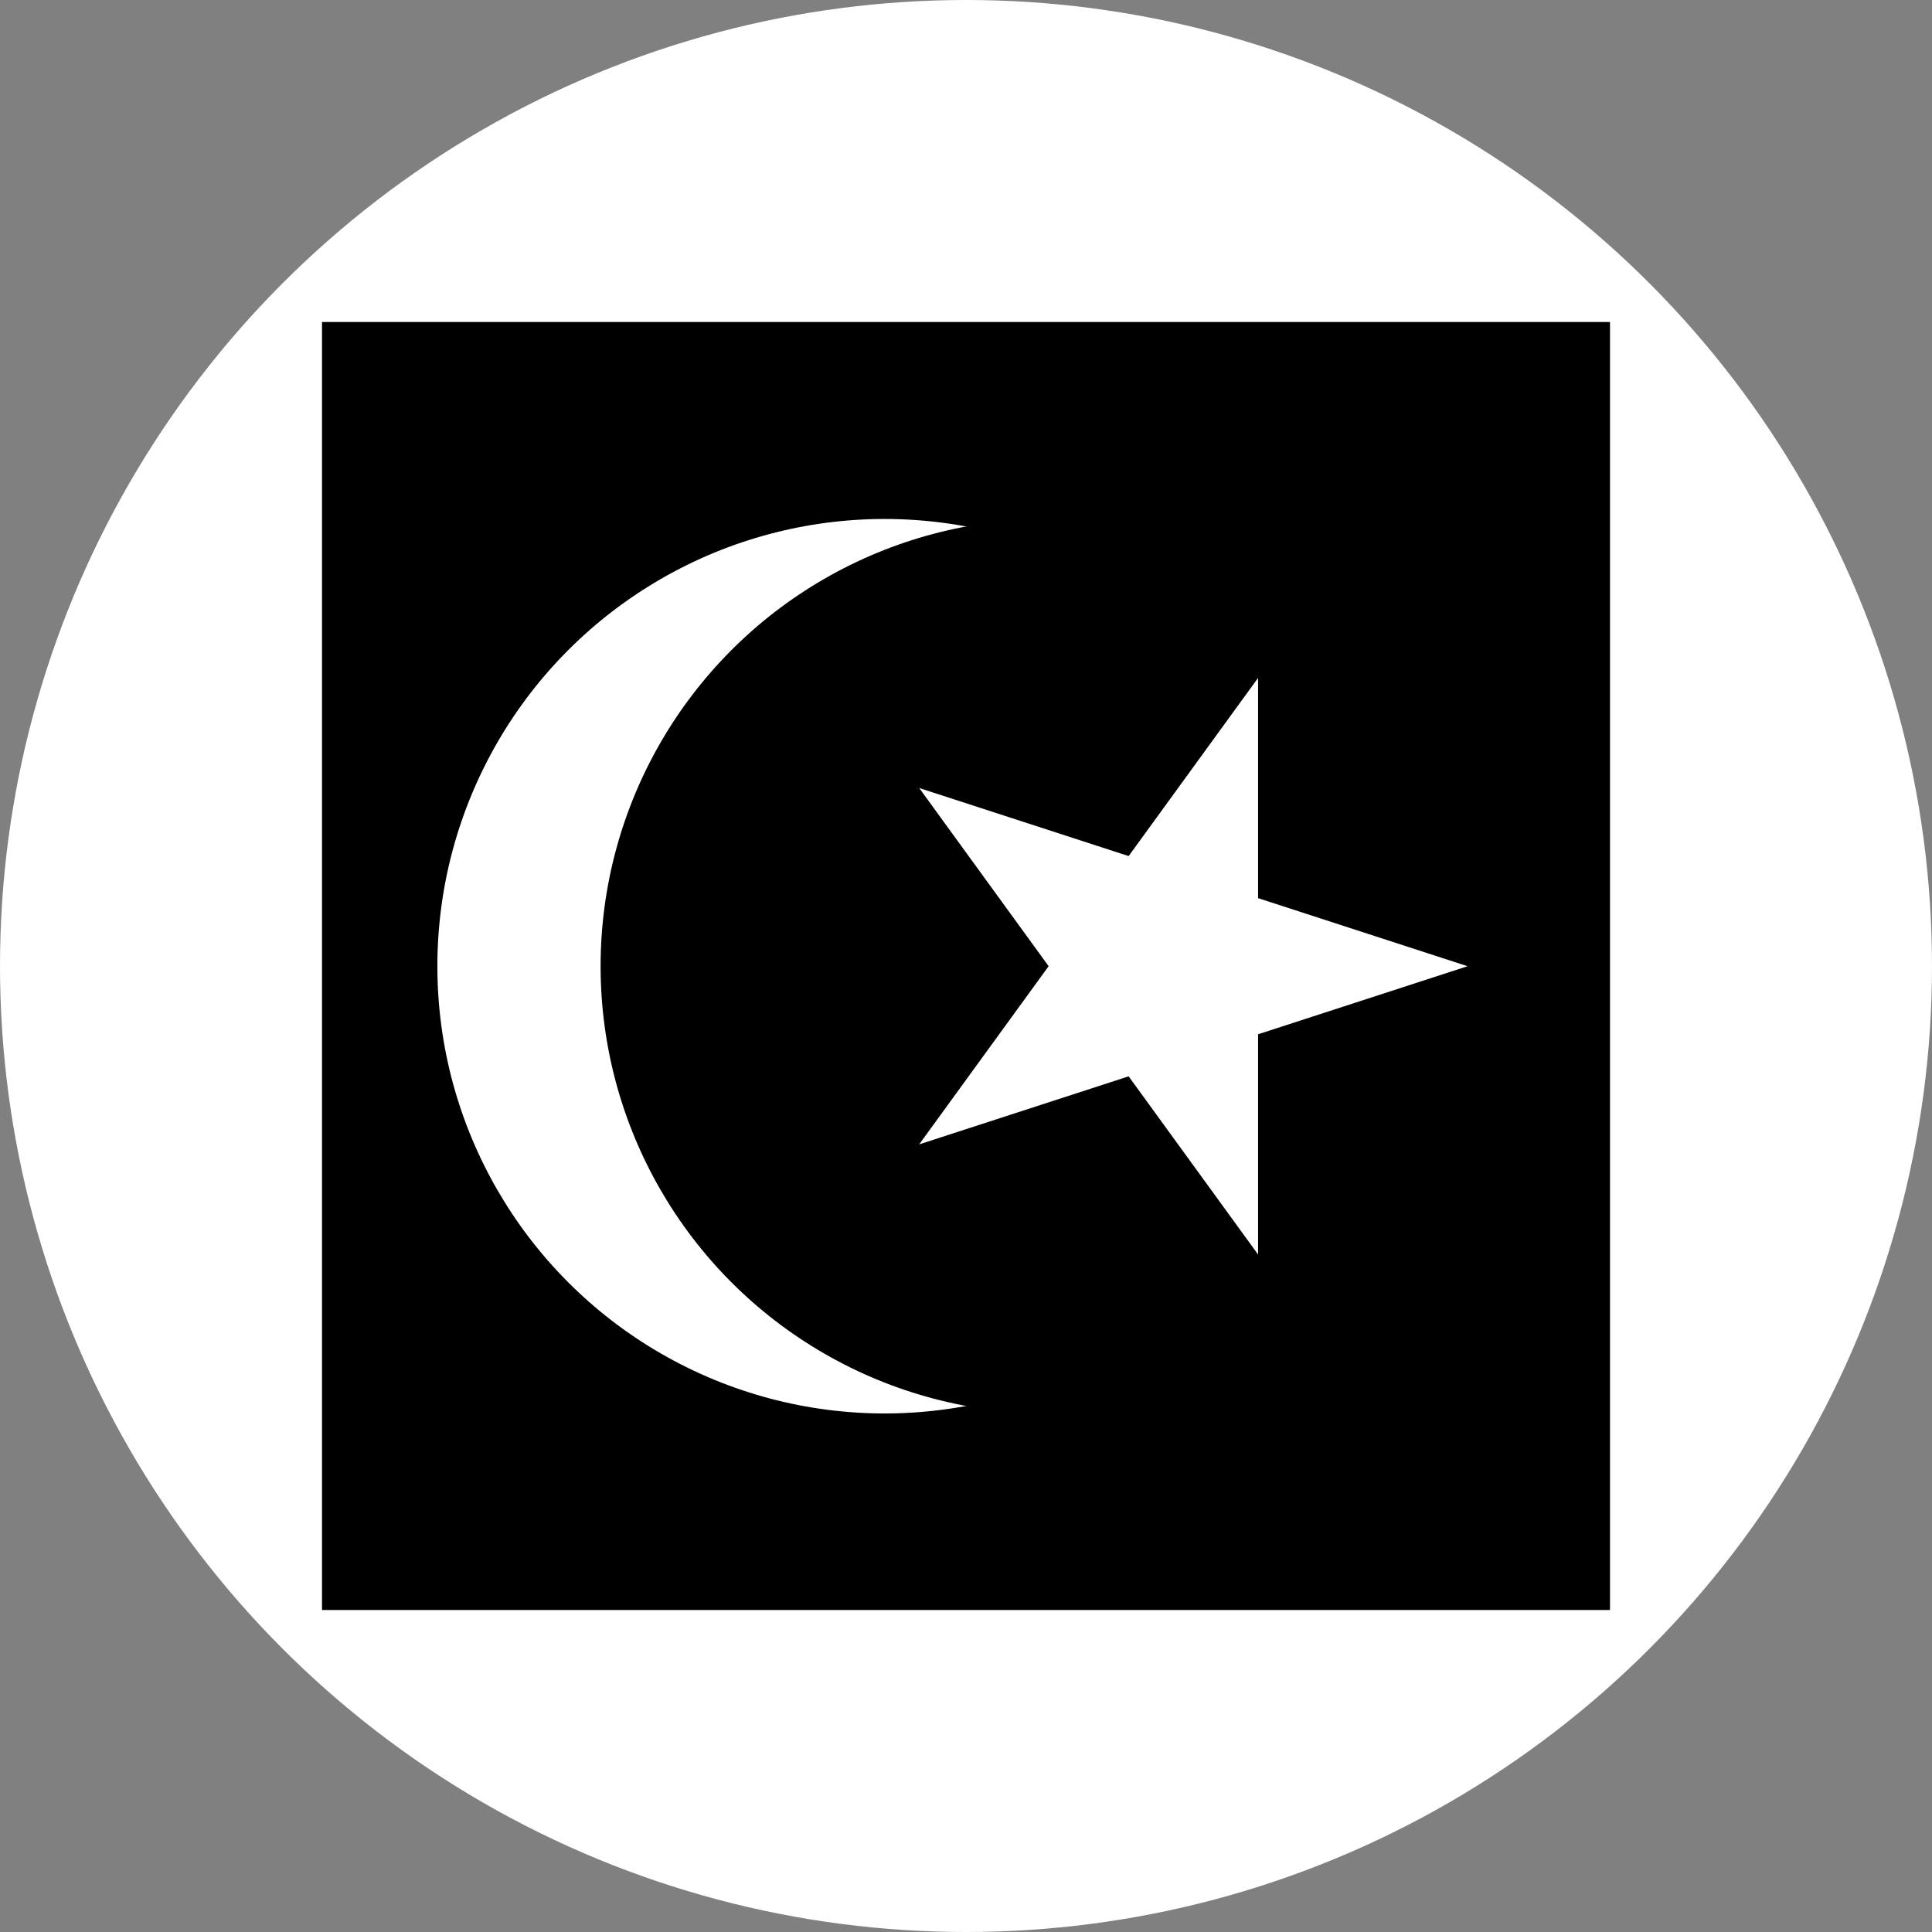
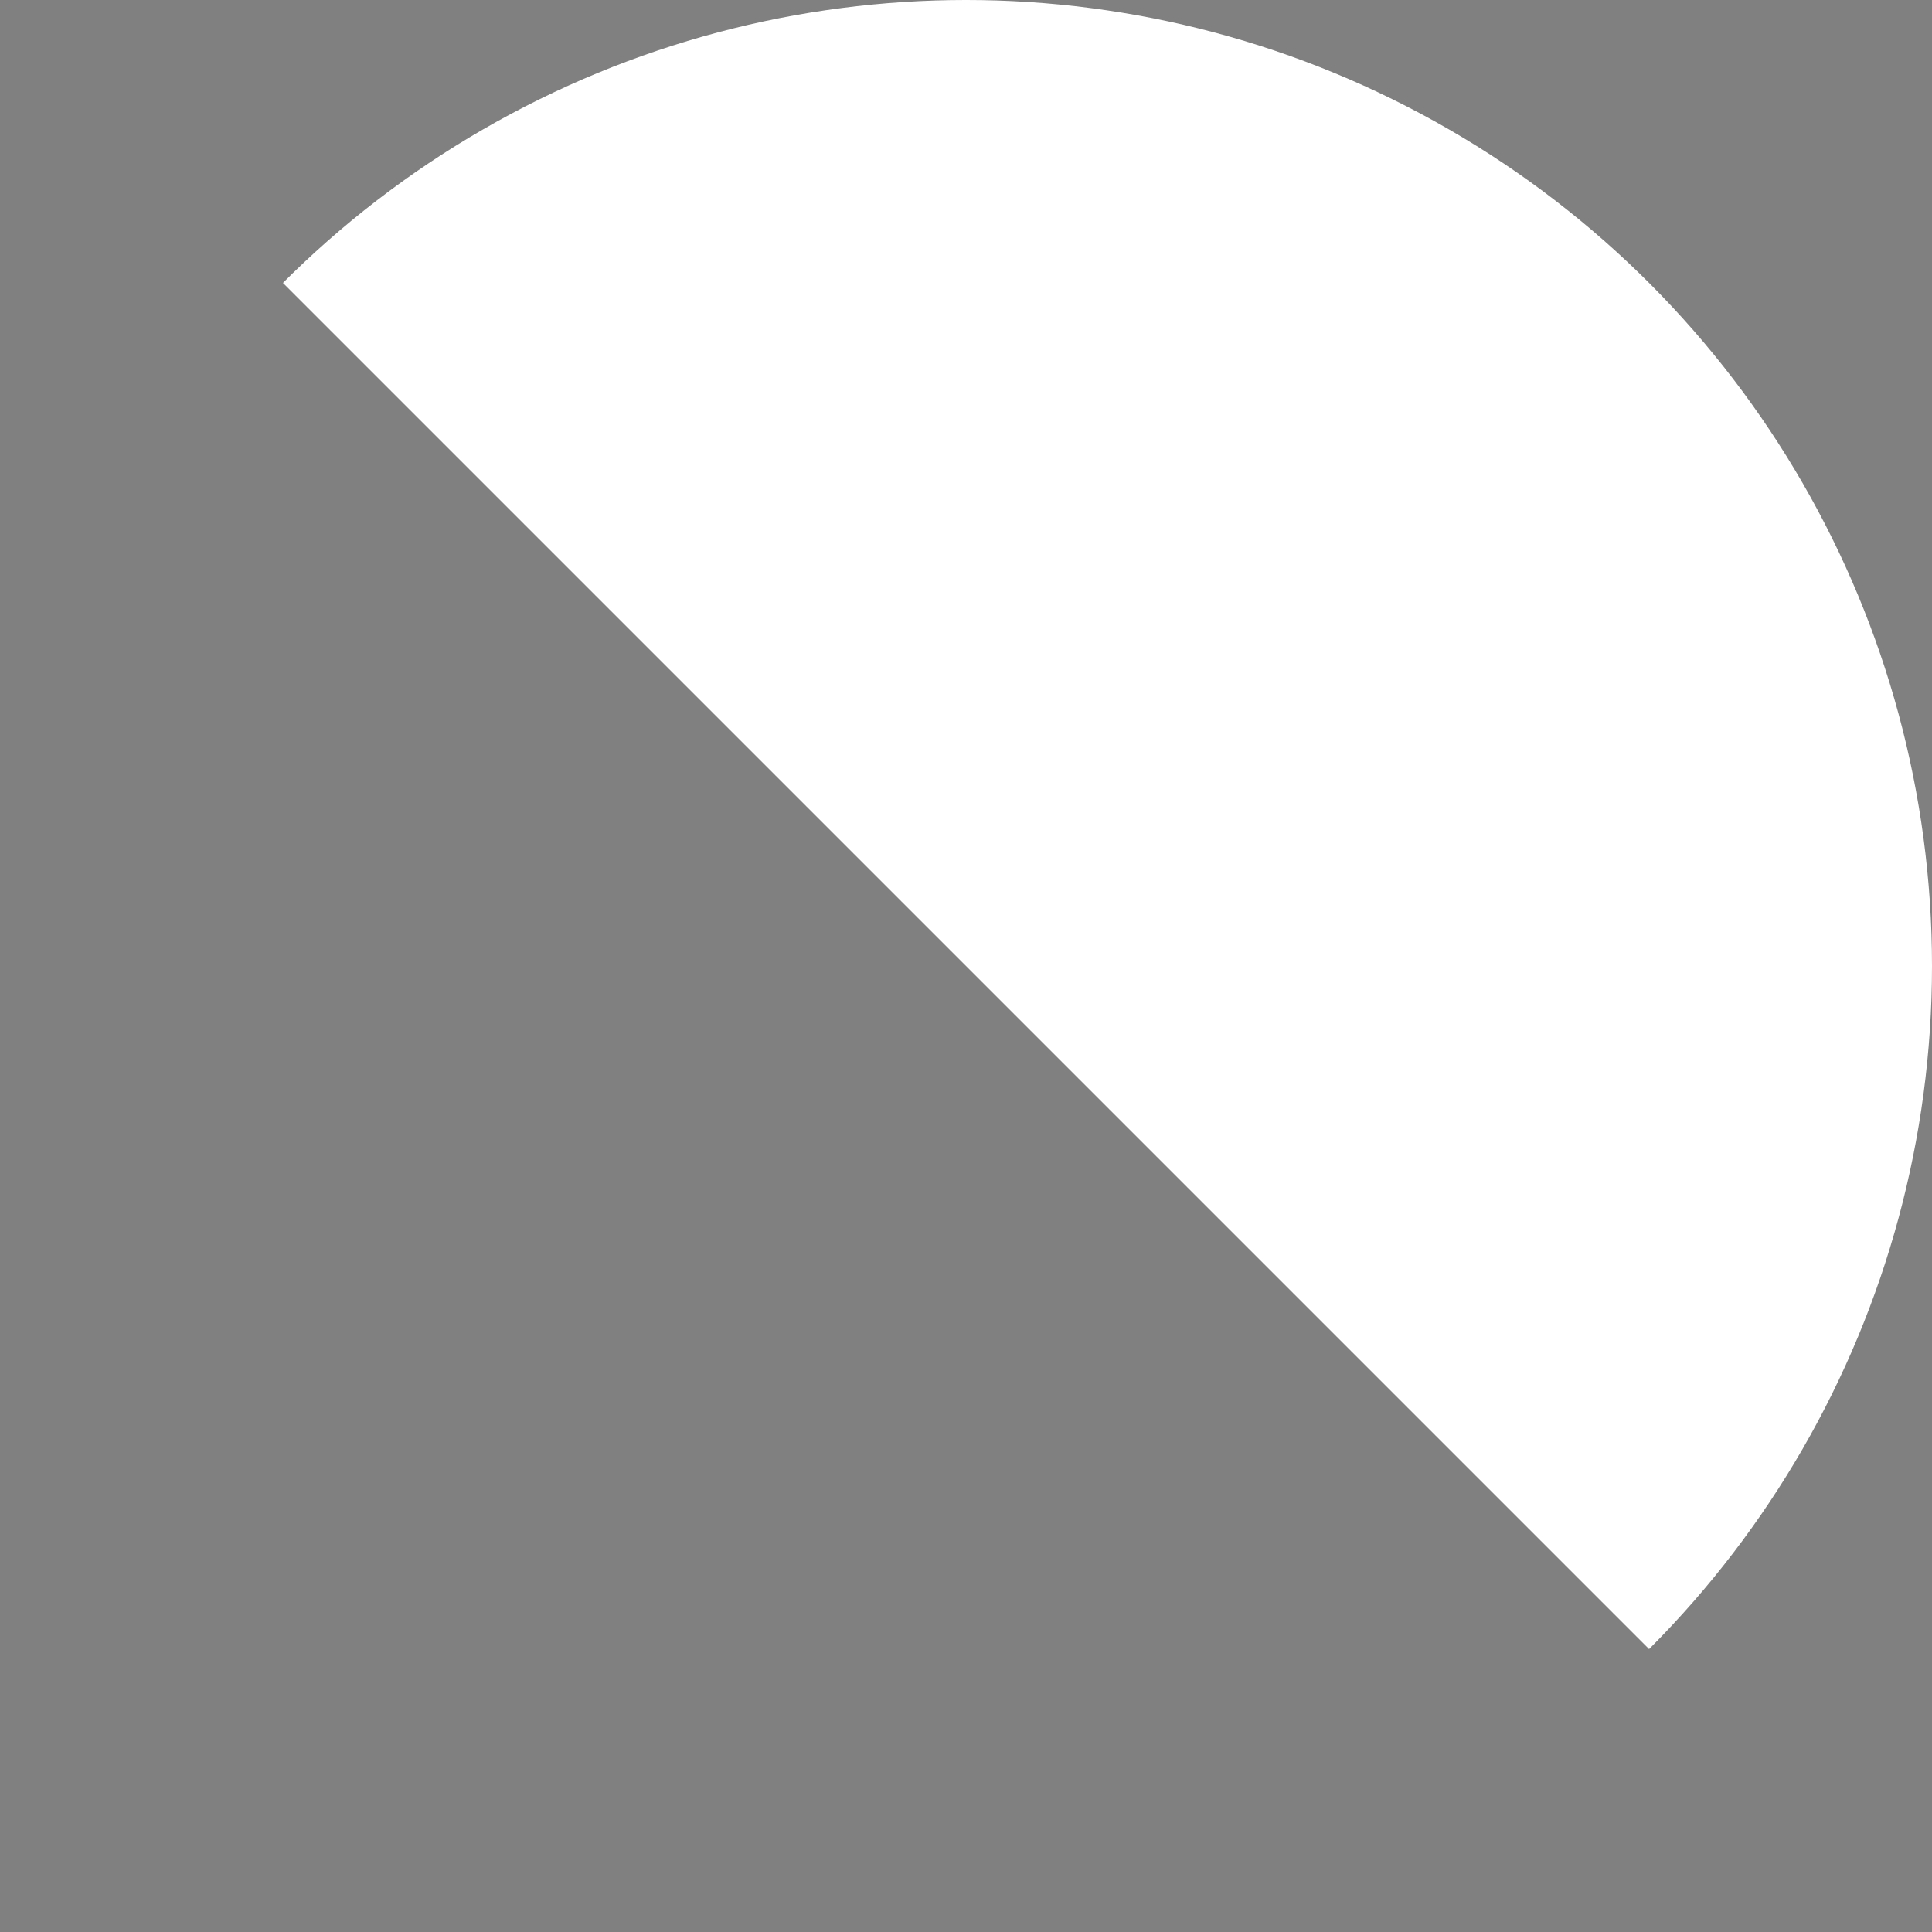
<svg xmlns="http://www.w3.org/2000/svg" xml:space="preserve" width="600" height="600">
  <rect width="100%" height="100%" fill="#808080" stroke="none" />
  <defs>
    <clipPath id="c">
-       <circle cx="308.917" cy="300" r="345.315" style="opacity:.5;fill:#d8cd27;stroke-width:.849" />
-     </clipPath>
+       </clipPath>
    <clipPath id="b">
      <circle cx="300" cy="300" r="300" style="opacity:.5;fill:#d8cd27;stroke-width:.737" />
    </clipPath>
    <clipPath id="a">
      <circle cx="300" cy="300" r="300" style="opacity:.5;fill:#d8cd27;stroke-width:.737" />
    </clipPath>
  </defs>
-   <path fill="#fff" d="M0 0h600v600H0Z" clip-path="url(#a)" style="stroke-width:.707" />
-   <path d="M100 100h400v400H100Z" clip-path="url(#b)" style="stroke-width:.632" />
+   <path fill="#fff" d="M0 0h600v600Z" clip-path="url(#a)" style="stroke-width:.707" />
  <g clip-path="url(#c)" transform="translate(31.622 39.368) scale(.869)">
-     <circle cx="279.75" cy="300" r="159.833" fill="#fff" />
-     <circle cx="338.083" cy="300" r="159.833" />
    <path fill="#fff" d="m488.083 300-74.863-24.328v-78.707l-46.262 63.672-74.846-24.323 46.254 63.674-46.267 63.68 74.86-24.318 46.26 63.683V324.32z" />
  </g>
</svg>